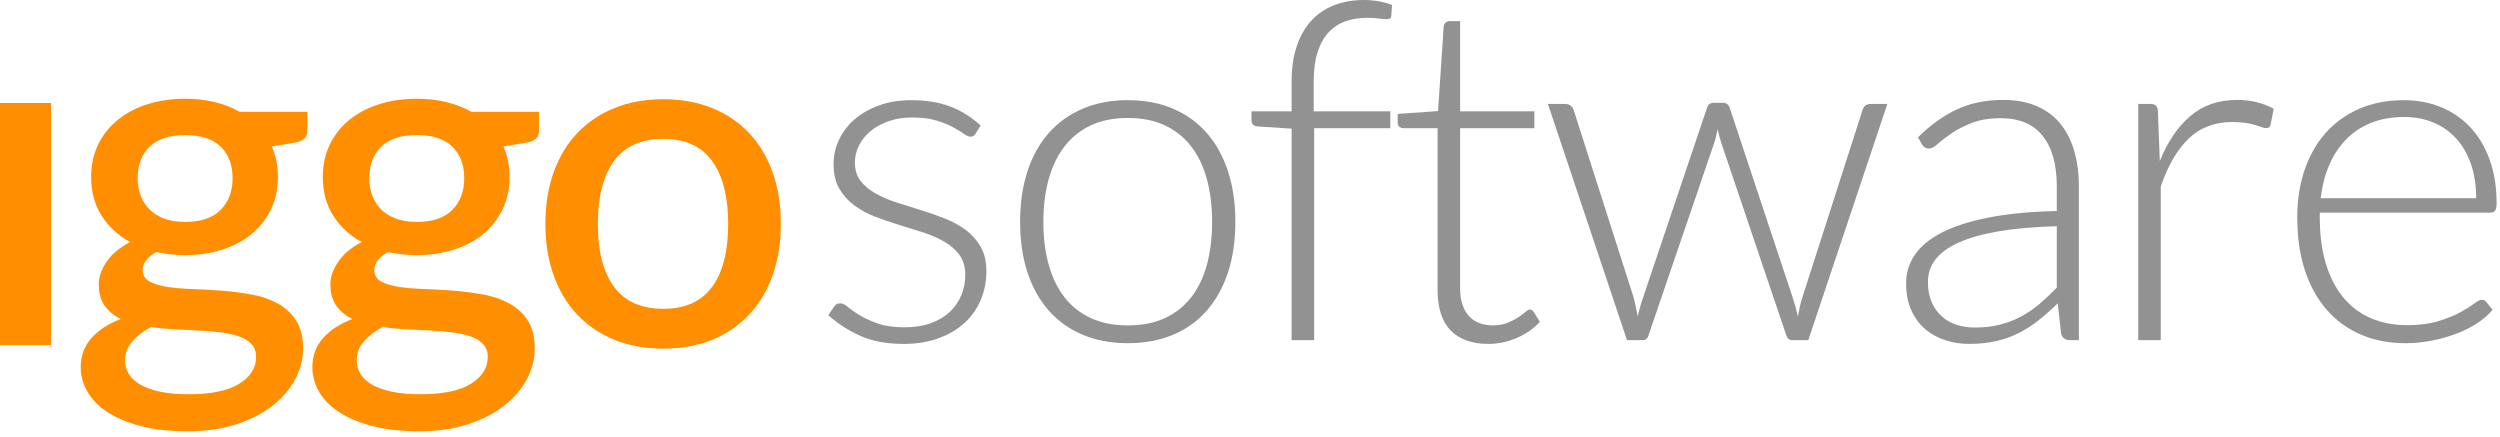
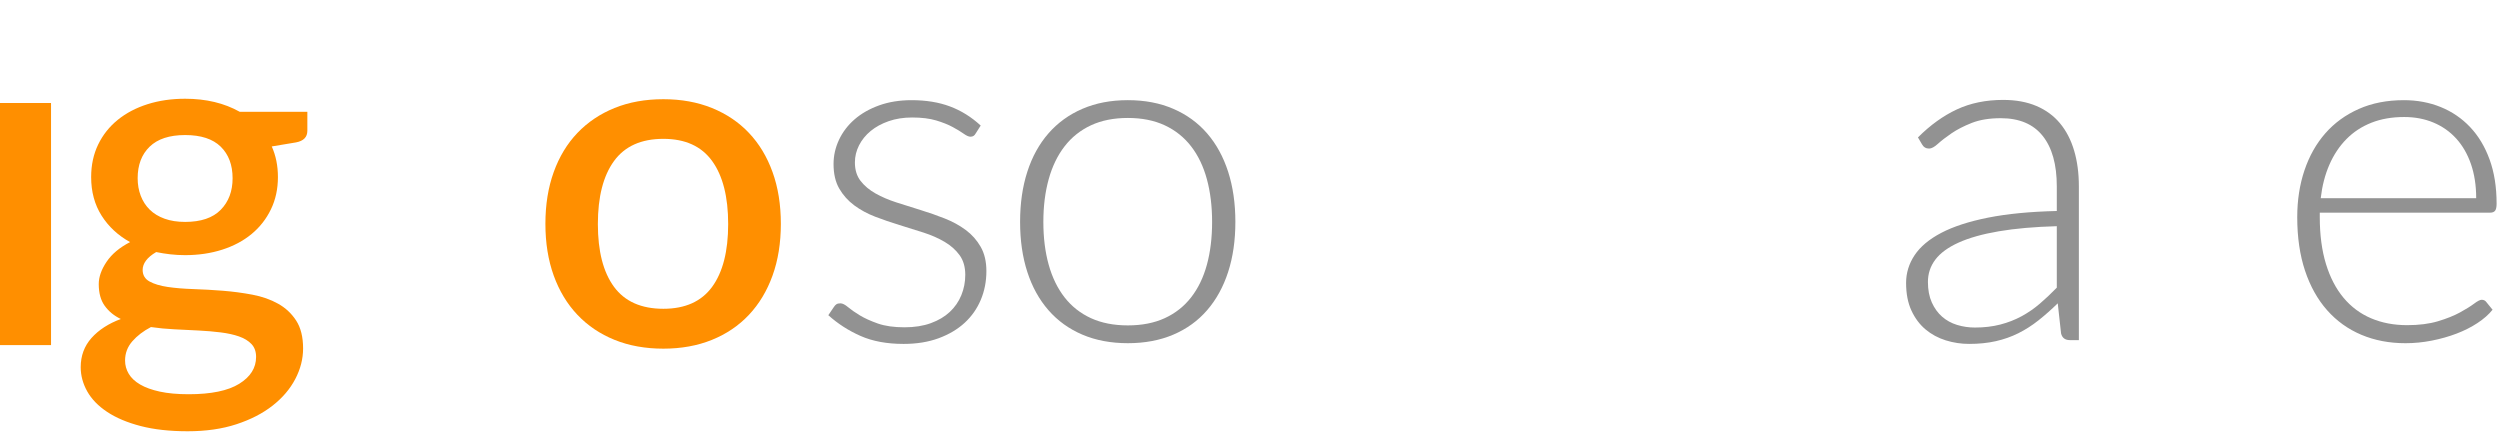
<svg xmlns="http://www.w3.org/2000/svg" width="100%" height="100%" viewBox="0 0 395 69" version="1.1" xml:space="preserve" style="fill-rule:evenodd;clip-rule:evenodd;stroke-linejoin:round;stroke-miterlimit:1.414;">
  <g>
    <rect x="0" y="16.275" width="8.063" height="38.25" style="fill:#ff8f00;fill-rule:nonzero;" />
    <path d="M29.25,35.063c2.5,-0.001 4.375,-0.638 5.625,-1.913c1.25,-1.275 1.875,-2.938 1.875,-4.987c0,-2.101 -0.625,-3.763 -1.875,-4.988c-1.25,-1.225 -3.125,-1.837 -5.625,-1.837c-2.475,0 -4.344,0.612 -5.606,1.837c-1.263,1.225 -1.894,2.887 -1.894,4.988c0,0.999 0.163,1.924 0.488,2.774c0.325,0.85 0.8,1.582 1.424,2.194c0.626,0.613 1.407,1.088 2.344,1.425c0.938,0.338 2.019,0.506 3.244,0.506Zm11.213,21.338c0,-0.85 -0.244,-1.531 -0.732,-2.044c-0.487,-0.512 -1.143,-0.912 -1.969,-1.2c-0.825,-0.287 -1.787,-0.5 -2.887,-0.637c-1.1,-0.138 -2.269,-0.238 -3.506,-0.3c-1.238,-0.063 -2.5,-0.125 -3.788,-0.188c-1.287,-0.062 -2.531,-0.181 -3.731,-0.356c-1.2,0.625 -2.181,1.375 -2.944,2.25c-0.762,0.875 -1.144,1.887 -1.144,3.038c0,0.749 0.194,1.449 0.582,2.099c0.387,0.65 0.987,1.213 1.8,1.688c0.812,0.475 1.85,0.85 3.112,1.125c1.263,0.275 2.782,0.412 4.557,0.413c3.55,-0.001 6.212,-0.551 7.987,-1.651c1.775,-1.1 2.663,-2.512 2.663,-4.237Zm8.099,-38.737l0,3c0,0.999 -0.599,1.612 -1.8,1.837l-3.825,0.637c0.651,1.45 0.975,3.063 0.975,4.838c0,1.875 -0.368,3.575 -1.106,5.1c-0.737,1.525 -1.756,2.825 -3.056,3.9c-1.3,1.075 -2.85,1.9 -4.65,2.475c-1.8,0.575 -3.75,0.862 -5.85,0.862c-0.8,0 -1.581,-0.043 -2.344,-0.131c-0.762,-0.087 -1.506,-0.206 -2.231,-0.356c-0.725,0.425 -1.262,0.875 -1.613,1.35c-0.349,0.475 -0.525,0.962 -0.525,1.462c0,0.826 0.363,1.438 1.088,1.838c0.725,0.4 1.681,0.687 2.869,0.863c1.187,0.174 2.544,0.287 4.068,0.337c1.526,0.05 3.075,0.137 4.651,0.262c1.574,0.125 3.125,0.332 4.649,0.619c1.526,0.288 2.882,0.763 4.069,1.425c1.188,0.663 2.144,1.557 2.869,2.682c0.725,1.125 1.087,2.587 1.087,4.387c0,1.65 -0.412,3.262 -1.237,4.837c-0.825,1.575 -2.019,2.975 -3.581,4.2c-1.563,1.225 -3.469,2.207 -5.719,2.944c-2.25,0.738 -4.812,1.106 -7.688,1.107c-2.85,-0.001 -5.331,-0.276 -7.443,-0.826c-2.113,-0.55 -3.875,-1.293 -5.288,-2.231c-1.412,-0.937 -2.462,-2.019 -3.15,-3.244c-0.687,-1.225 -1.031,-2.5 -1.031,-3.824c0,-1.801 0.569,-3.338 1.706,-4.613c1.138,-1.275 2.681,-2.275 4.632,-3c-1.051,-0.5 -1.894,-1.188 -2.532,-2.063c-0.637,-0.875 -0.956,-2.025 -0.956,-3.45c0,-1.125 0.412,-2.3 1.238,-3.525c0.824,-1.225 2.062,-2.262 3.712,-3.112c-1.9,-1.05 -3.4,-2.444 -4.5,-4.181c-1.1,-1.738 -1.65,-3.769 -1.65,-6.094c0,-1.9 0.369,-3.613 1.106,-5.137c0.738,-1.526 1.769,-2.826 3.094,-3.901c1.325,-1.075 2.894,-1.9 4.706,-2.474c1.813,-0.576 3.794,-0.863 5.944,-0.863c3.3,0 6.175,0.687 8.625,2.062l10.687,0Z" style="fill:#ff8f00;fill-rule:nonzero;" />
-     <path d="M65.85,35.063c2.5,-0.001 4.375,-0.638 5.625,-1.913c1.25,-1.275 1.875,-2.938 1.875,-4.987c0,-2.101 -0.625,-3.763 -1.875,-4.988c-1.25,-1.225 -3.125,-1.837 -5.625,-1.837c-2.475,0 -4.344,0.612 -5.606,1.837c-1.263,1.225 -1.894,2.887 -1.894,4.988c0,0.999 0.163,1.924 0.487,2.774c0.326,0.85 0.801,1.582 1.425,2.194c0.626,0.613 1.407,1.088 2.344,1.425c0.938,0.338 2.019,0.506 3.244,0.506Zm11.213,21.338c0,-0.85 -0.244,-1.531 -0.732,-2.044c-0.487,-0.512 -1.143,-0.912 -1.968,-1.2c-0.826,-0.287 -1.788,-0.5 -2.888,-0.637c-1.1,-0.138 -2.269,-0.238 -3.506,-0.3c-1.238,-0.063 -2.5,-0.125 -3.788,-0.188c-1.287,-0.062 -2.531,-0.181 -3.731,-0.356c-1.2,0.625 -2.181,1.375 -2.944,2.25c-0.762,0.875 -1.143,1.887 -1.143,3.038c0,0.749 0.193,1.449 0.581,2.099c0.387,0.65 0.987,1.213 1.8,1.688c0.812,0.475 1.85,0.85 3.112,1.125c1.263,0.275 2.782,0.412 4.556,0.413c3.551,-0.001 6.213,-0.551 7.988,-1.651c1.775,-1.1 2.663,-2.512 2.663,-4.237Zm8.099,-38.737l0,3c0,0.999 -0.599,1.612 -1.799,1.837l-3.826,0.637c0.651,1.45 0.975,3.063 0.975,4.838c0,1.875 -0.368,3.575 -1.106,5.1c-0.737,1.525 -1.756,2.825 -3.056,3.9c-1.3,1.075 -2.85,1.9 -4.65,2.475c-1.8,0.575 -3.75,0.862 -5.85,0.862c-0.8,0 -1.581,-0.043 -2.344,-0.131c-0.762,-0.087 -1.506,-0.206 -2.231,-0.356c-0.725,0.425 -1.262,0.875 -1.613,1.35c-0.349,0.475 -0.525,0.962 -0.525,1.462c0,0.826 0.363,1.438 1.088,1.838c0.725,0.4 1.681,0.687 2.869,0.863c1.187,0.174 2.544,0.287 4.068,0.337c1.526,0.05 3.076,0.137 4.651,0.262c1.574,0.125 3.125,0.332 4.649,0.619c1.526,0.288 2.882,0.763 4.069,1.425c1.188,0.663 2.144,1.557 2.869,2.682c0.725,1.125 1.088,2.587 1.088,4.387c0,1.65 -0.413,3.262 -1.238,4.837c-0.825,1.575 -2.019,2.975 -3.581,4.2c-1.563,1.225 -3.469,2.207 -5.719,2.944c-2.25,0.738 -4.812,1.106 -7.688,1.107c-2.85,-0.001 -5.331,-0.276 -7.443,-0.826c-2.113,-0.55 -3.875,-1.293 -5.288,-2.231c-1.412,-0.937 -2.462,-2.019 -3.15,-3.244c-0.687,-1.225 -1.031,-2.5 -1.031,-3.824c0,-1.801 0.569,-3.338 1.706,-4.613c1.138,-1.275 2.682,-2.275 4.632,-3c-1.051,-0.5 -1.894,-1.188 -2.532,-2.063c-0.637,-0.875 -0.956,-2.025 -0.956,-3.45c0,-1.125 0.413,-2.3 1.238,-3.525c0.824,-1.225 2.062,-2.262 3.712,-3.112c-1.9,-1.05 -3.4,-2.444 -4.5,-4.181c-1.1,-1.738 -1.65,-3.769 -1.65,-6.094c0,-1.9 0.369,-3.613 1.106,-5.137c0.738,-1.526 1.769,-2.826 3.094,-3.901c1.325,-1.075 2.894,-1.9 4.706,-2.474c1.813,-0.576 3.794,-0.863 5.944,-0.863c3.3,0 6.175,0.687 8.625,2.062l10.687,0Z" style="fill:#ff8f00;fill-rule:nonzero;" />
    <path d="M104.813,15.675c2.825,0 5.381,0.462 7.668,1.387c2.288,0.925 4.238,2.238 5.85,3.938c1.613,1.7 2.857,3.762 3.731,6.188c0.876,2.424 1.313,5.149 1.313,8.175c0,3.024 -0.437,5.749 -1.313,8.175c-0.874,2.424 -2.118,4.493 -3.731,6.206c-1.612,1.712 -3.562,3.031 -5.85,3.956c-2.287,0.925 -4.843,1.387 -7.669,1.388c-2.85,-0.001 -5.418,-0.463 -7.706,-1.388c-2.287,-0.925 -4.243,-2.244 -5.868,-3.956c-1.625,-1.713 -2.875,-3.782 -3.751,-6.206c-0.874,-2.426 -1.312,-5.151 -1.312,-8.175c0,-3.026 0.438,-5.751 1.313,-8.175c0.875,-2.426 2.125,-4.488 3.749,-6.188c1.626,-1.7 3.582,-3.013 5.869,-3.938c2.288,-0.925 4.856,-1.387 7.706,-1.387Zm0,33.113c3.45,0 6.019,-1.157 7.707,-3.469c1.687,-2.313 2.531,-5.619 2.531,-9.919c0,-4.3 -0.844,-7.619 -2.531,-9.956c-1.688,-2.338 -4.257,-3.506 -7.707,-3.506c-3.499,0 -6.099,1.168 -7.8,3.506c-1.699,2.337 -2.55,5.656 -2.55,9.956c0,4.3 0.851,7.606 2.55,9.919c1.701,2.312 4.301,3.469 7.8,3.469Z" style="fill:#ff8f00;fill-rule:nonzero;" />
  </g>
  <g>
    <path d="M154.163,21.075c-0.175,0.35 -0.45,0.525 -0.825,0.525c-0.275,0 -0.632,-0.156 -1.069,-0.469c-0.438,-0.312 -1.013,-0.662 -1.725,-1.05c-0.713,-0.387 -1.588,-0.737 -2.625,-1.05c-1.038,-0.312 -2.306,-0.468 -3.806,-0.468c-1.35,0 -2.582,0.193 -3.694,0.579c-1.113,0.387 -2.063,0.904 -2.85,1.552c-0.788,0.649 -1.4,1.403 -1.838,2.263c-0.437,0.86 -0.656,1.764 -0.656,2.712c0,1.172 0.3,2.144 0.9,2.917c0.6,0.773 1.388,1.433 2.362,1.982c0.976,0.548 2.082,1.022 3.319,1.421c1.238,0.399 2.507,0.798 3.806,1.199c1.301,0.399 2.569,0.843 3.807,1.331c1.237,0.487 2.344,1.093 3.319,1.818c0.975,0.725 1.762,1.613 2.362,2.663c0.6,1.05 0.9,2.325 0.9,3.825c0,1.625 -0.294,3.137 -0.881,4.538c-0.588,1.399 -1.438,2.612 -2.55,3.637c-1.113,1.025 -2.481,1.837 -4.106,2.438c-1.625,0.599 -3.475,0.899 -5.55,0.899c-2.625,0 -4.888,-0.418 -6.788,-1.256c-1.9,-0.837 -3.6,-1.931 -5.1,-3.281l0.863,-1.275c0.125,-0.2 0.262,-0.35 0.412,-0.45c0.15,-0.1 0.363,-0.15 0.638,-0.15c0.325,0 0.725,0.2 1.2,0.6c0.475,0.4 1.093,0.831 1.856,1.294c0.762,0.462 1.712,0.893 2.85,1.294c1.137,0.399 2.544,0.599 4.219,0.599c1.575,0 2.962,-0.218 4.162,-0.656c1.2,-0.437 2.2,-1.031 3,-1.781c0.8,-0.75 1.406,-1.631 1.819,-2.644c0.412,-1.012 0.619,-2.081 0.619,-3.206c0,-1.25 -0.3,-2.288 -0.9,-3.112c-0.6,-0.825 -1.388,-1.526 -2.363,-2.101c-0.975,-0.575 -2.081,-1.062 -3.319,-1.462c-1.237,-0.4 -2.512,-0.8 -3.825,-1.2c-1.312,-0.4 -2.587,-0.838 -3.825,-1.312c-1.237,-0.476 -2.343,-1.076 -3.318,-1.8c-0.975,-0.726 -1.763,-1.607 -2.363,-2.644c-0.6,-1.038 -0.9,-2.332 -0.9,-3.882c0,-1.325 0.288,-2.6 0.863,-3.825c0.575,-1.225 1.393,-2.3 2.456,-3.224c1.062,-0.926 2.356,-1.663 3.881,-2.213c1.525,-0.55 3.238,-0.825 5.138,-0.825c2.275,0 4.293,0.329 6.056,0.988c1.762,0.659 3.381,1.667 4.856,3.024l-0.787,1.238Z" style="fill:#929292;fill-rule:nonzero;" />
    <path d="M178.2,15.825c2.675,0 5.069,0.456 7.181,1.369c2.113,0.912 3.894,2.206 5.344,3.881c1.45,1.675 2.556,3.694 3.319,6.056c0.762,2.363 1.144,5.006 1.144,7.931c0,2.926 -0.382,5.563 -1.144,7.913c-0.763,2.35 -1.869,4.362 -3.319,6.037c-1.45,1.675 -3.231,2.963 -5.344,3.863c-2.112,0.9 -4.506,1.35 -7.181,1.35c-2.675,0 -5.069,-0.45 -7.181,-1.35c-2.113,-0.9 -3.9,-2.188 -5.363,-3.863c-1.462,-1.675 -2.575,-3.687 -3.337,-6.037c-0.763,-2.35 -1.144,-4.987 -1.144,-7.913c0,-2.925 0.381,-5.568 1.144,-7.931c0.762,-2.362 1.875,-4.381 3.337,-6.056c1.463,-1.675 3.25,-2.969 5.363,-3.881c2.112,-0.913 4.506,-1.369 7.181,-1.369Zm0,35.587c2.225,0 4.169,-0.381 5.831,-1.143c1.663,-0.763 3.05,-1.857 4.163,-3.282c1.112,-1.425 1.944,-3.143 2.494,-5.156c0.55,-2.012 0.824,-4.269 0.824,-6.769c0,-2.475 -0.274,-4.725 -0.824,-6.75c-0.55,-2.025 -1.382,-3.756 -2.494,-5.193c-1.113,-1.438 -2.5,-2.544 -4.163,-3.319c-1.662,-0.775 -3.606,-1.163 -5.831,-1.163c-2.225,0 -4.169,0.388 -5.831,1.163c-1.663,0.775 -3.05,1.881 -4.163,3.319c-1.112,1.437 -1.95,3.168 -2.512,5.193c-0.563,2.025 -0.844,4.275 -0.844,6.75c0,2.5 0.281,4.757 0.844,6.769c0.562,2.013 1.4,3.731 2.512,5.157c1.113,1.424 2.5,2.518 4.163,3.281c1.662,0.762 3.606,1.143 5.831,1.143Z" style="fill:#929292;fill-rule:nonzero;" />
-     <path d="M204.075,53.738l0,-33.413l-5.25,-0.337c-0.725,-0.051 -1.087,-0.363 -1.087,-0.938l0,-1.463l6.337,0l0,-4.724c0,-2.126 0.275,-3.994 0.825,-5.607c0.55,-1.612 1.325,-2.956 2.325,-4.031c1,-1.075 2.206,-1.881 3.619,-2.419c1.412,-0.537 2.969,-0.806 4.669,-0.806c0.775,0 1.556,0.069 2.343,0.206c0.788,0.138 1.482,0.331 2.082,0.582l-0.113,1.724c-0.025,0.35 -0.262,0.525 -0.712,0.525c-0.3,0 -0.707,-0.037 -1.219,-0.112c-0.513,-0.075 -1.144,-0.112 -1.894,-0.112c-1.225,0 -2.356,0.181 -3.394,0.543c-1.037,0.363 -1.931,0.944 -2.681,1.744c-0.75,0.8 -1.331,1.844 -1.744,3.131c-0.412,1.288 -0.618,2.869 -0.618,4.744l0,4.612l12.112,0l0,2.663l-12.037,0l0,33.488l-3.563,0Z" style="fill:#929292;fill-rule:nonzero;" />
-     <path d="M235.125,54.337c-2.525,0 -4.487,-0.7 -5.887,-2.099c-1.4,-1.401 -2.1,-3.563 -2.1,-6.488l0,-25.5l-5.363,0c-0.275,0 -0.5,-0.075 -0.675,-0.225c-0.175,-0.15 -0.262,-0.363 -0.262,-0.638l0,-1.387l6.375,-0.45l0.89,-13.35c0.025,-0.225 0.117,-0.425 0.278,-0.6c0.161,-0.175 0.377,-0.263 0.65,-0.263l1.669,0l0,14.25l11.738,0l0,2.663l-11.738,0l0,25.313c0,1.024 0.131,1.906 0.394,2.643c0.262,0.738 0.625,1.344 1.087,1.819c0.463,0.475 1.007,0.825 1.632,1.05c0.625,0.225 1.3,0.337 2.025,0.337c0.9,0 1.675,-0.131 2.325,-0.393c0.65,-0.263 1.212,-0.55 1.687,-0.863c0.475,-0.312 0.863,-0.6 1.163,-0.862c0.3,-0.263 0.537,-0.394 0.712,-0.394c0.2,0 0.4,0.125 0.6,0.375l0.975,1.575c-0.95,1.05 -2.156,1.894 -3.619,2.531c-1.462,0.638 -2.981,0.956 -4.556,0.956Z" style="fill:#929292;fill-rule:nonzero;" />
-     <path d="M244.575,16.425l2.738,0c0.35,0 0.637,0.094 0.862,0.281c0.225,0.188 0.375,0.394 0.45,0.619l9.413,29.437c0.175,0.575 0.312,1.125 0.412,1.65c0.1,0.526 0.2,1.05 0.3,1.576c0.125,-0.526 0.263,-1.05 0.413,-1.576c0.15,-0.525 0.325,-1.075 0.525,-1.65l10.012,-29.7c0.175,-0.55 0.525,-0.824 1.05,-0.824l1.463,0c0.55,0 0.912,0.274 1.087,0.825l9.863,29.699c0.375,1.125 0.675,2.213 0.9,3.263c0.1,-0.525 0.206,-1.056 0.318,-1.594c0.113,-0.537 0.269,-1.094 0.469,-1.669l9.45,-29.437c0.2,-0.6 0.625,-0.9 1.275,-0.9l2.625,0l-12.487,37.313l-2.625,0c-0.4,0 -0.688,-0.263 -0.863,-0.788l-10.237,-30.3c-0.125,-0.375 -0.238,-0.75 -0.338,-1.125c-0.1,-0.375 -0.187,-0.75 -0.262,-1.125c-0.075,0.375 -0.157,0.75 -0.244,1.125c-0.088,0.375 -0.194,0.75 -0.319,1.125l-10.35,30.3c-0.15,0.525 -0.45,0.788 -0.9,0.788l-2.512,0l-12.488,-37.313Z" style="fill:#929292;fill-rule:nonzero;" />
    <path d="M327.038,53.738c-0.75,0 -1.213,-0.351 -1.388,-1.05l-0.525,-4.763c-1.025,1 -2.044,1.9 -3.056,2.7c-1.013,0.8 -2.069,1.475 -3.169,2.025c-1.1,0.55 -2.287,0.969 -3.562,1.256c-1.276,0.288 -2.675,0.431 -4.2,0.431c-1.275,0 -2.513,-0.187 -3.713,-0.562c-1.2,-0.375 -2.262,-0.95 -3.187,-1.725c-0.925,-0.775 -1.669,-1.769 -2.232,-2.981c-0.562,-1.213 -0.843,-2.669 -0.843,-4.369c0,-1.575 0.45,-3.038 1.35,-4.388c0.9,-1.35 2.306,-2.525 4.218,-3.525c1.913,-1 4.375,-1.799 7.388,-2.4c3.012,-0.6 6.631,-0.95 10.856,-1.05l0,-3.9c0,-3.45 -0.744,-6.106 -2.231,-7.968c-1.488,-1.863 -3.694,-2.794 -6.619,-2.794c-1.8,0 -3.331,0.25 -4.594,0.75c-1.262,0.5 -2.331,1.05 -3.206,1.65c-0.875,0.6 -1.587,1.15 -2.137,1.65c-0.55,0.5 -1.013,0.75 -1.388,0.75c-0.5,0 -0.875,-0.225 -1.125,-0.675l-0.637,-1.088c1.95,-1.95 4,-3.425 6.15,-4.425c2.15,-1 4.587,-1.5 7.312,-1.5c2,0 3.75,0.319 5.25,0.957c1.5,0.637 2.744,1.55 3.731,2.737c0.988,1.188 1.732,2.625 2.232,4.313c0.5,1.687 0.75,3.568 0.75,5.643l0,24.301l-1.425,-0.001Zm-15,-1.987c1.45,0 2.781,-0.156 3.993,-0.469c1.213,-0.312 2.338,-0.75 3.375,-1.312c1.038,-0.563 2.007,-1.232 2.907,-2.007c0.9,-0.775 1.787,-1.612 2.662,-2.512l0,-9.713c-3.55,0.1 -6.606,0.369 -9.169,0.807c-2.562,0.437 -4.675,1.031 -6.337,1.781c-1.663,0.75 -2.888,1.644 -3.675,2.681c-0.788,1.038 -1.181,2.219 -1.181,3.544c0,1.25 0.206,2.331 0.618,3.244c0.413,0.912 0.957,1.662 1.632,2.25c0.675,0.587 1.462,1.018 2.362,1.293c0.9,0.275 1.838,0.413 2.813,0.413Z" style="fill:#929292;fill-rule:nonzero;" />
-     <path d="M337.838,53.738l0,-37.313l1.875,0c0.425,0 0.731,0.087 0.918,0.263c0.188,0.174 0.294,0.474 0.319,0.899l0.3,7.875c1.2,-3.025 2.8,-5.393 4.8,-7.106c2,-1.712 4.463,-2.569 7.387,-2.569c1.125,0 2.163,0.119 3.113,0.357c0.95,0.237 1.85,0.581 2.7,1.031l-0.487,2.475c-0.075,0.4 -0.325,0.6 -0.75,0.6c-0.151,0 -0.363,-0.05 -0.638,-0.15c-0.275,-0.1 -0.619,-0.213 -1.031,-0.338c-0.413,-0.125 -0.919,-0.237 -1.519,-0.337c-0.6,-0.1 -1.287,-0.15 -2.062,-0.15c-2.825,0 -5.144,0.875 -6.957,2.625c-1.812,1.75 -3.281,4.275 -4.406,7.575l0,24.263l-3.562,0Z" style="fill:#929292;fill-rule:nonzero;" />
    <path d="M379.8,15.825c2.1,0 4.044,0.362 5.831,1.087c1.788,0.725 3.338,1.782 4.65,3.169c1.313,1.388 2.338,3.094 3.075,5.119c0.738,2.025 1.107,4.35 1.107,6.975c0,0.55 -0.082,0.925 -0.244,1.125c-0.162,0.2 -0.418,0.3 -0.768,0.3l-26.926,0l0,0.712c0,2.8 0.325,5.263 0.975,7.388c0.65,2.125 1.575,3.906 2.775,5.344c1.2,1.437 2.65,2.518 4.35,3.243c1.7,0.725 3.6,1.088 5.7,1.088c1.875,0 3.5,-0.206 4.875,-0.619c1.375,-0.412 2.531,-0.875 3.469,-1.387c0.937,-0.513 1.681,-0.975 2.231,-1.388c0.55,-0.412 0.95,-0.618 1.2,-0.618c0.325,0 0.575,0.124 0.75,0.375l0.975,1.199c-0.6,0.75 -1.394,1.45 -2.381,2.1c-0.988,0.65 -2.088,1.207 -3.3,1.669c-1.213,0.463 -2.513,0.831 -3.9,1.106c-1.388,0.275 -2.781,0.413 -4.181,0.413c-2.55,0 -4.875,-0.444 -6.975,-1.331c-2.1,-0.888 -3.902,-2.182 -5.406,-3.882c-1.504,-1.7 -2.667,-3.781 -3.488,-6.243c-0.821,-2.463 -1.231,-5.282 -1.231,-8.456c0,-2.676 0.381,-5.144 1.143,-7.407c0.763,-2.262 1.863,-4.212 3.3,-5.85c1.438,-1.637 3.2,-2.919 5.288,-3.844c2.087,-0.925 4.456,-1.387 7.106,-1.387Zm0.055,2.663c-1.922,0 -3.645,0.299 -5.167,0.899c-1.523,0.601 -2.84,1.463 -3.95,2.588c-1.111,1.125 -2.01,2.475 -2.696,4.05c-0.687,1.575 -1.142,3.338 -1.367,5.287l24.563,0c0,-2 -0.275,-3.793 -0.824,-5.381c-0.55,-1.587 -1.323,-2.931 -2.322,-4.031c-0.998,-1.1 -2.196,-1.944 -3.594,-2.531c-1.398,-0.588 -2.946,-0.881 -4.643,-0.881Z" style="fill:#929292;fill-rule:nonzero;" />
  </g>
</svg>